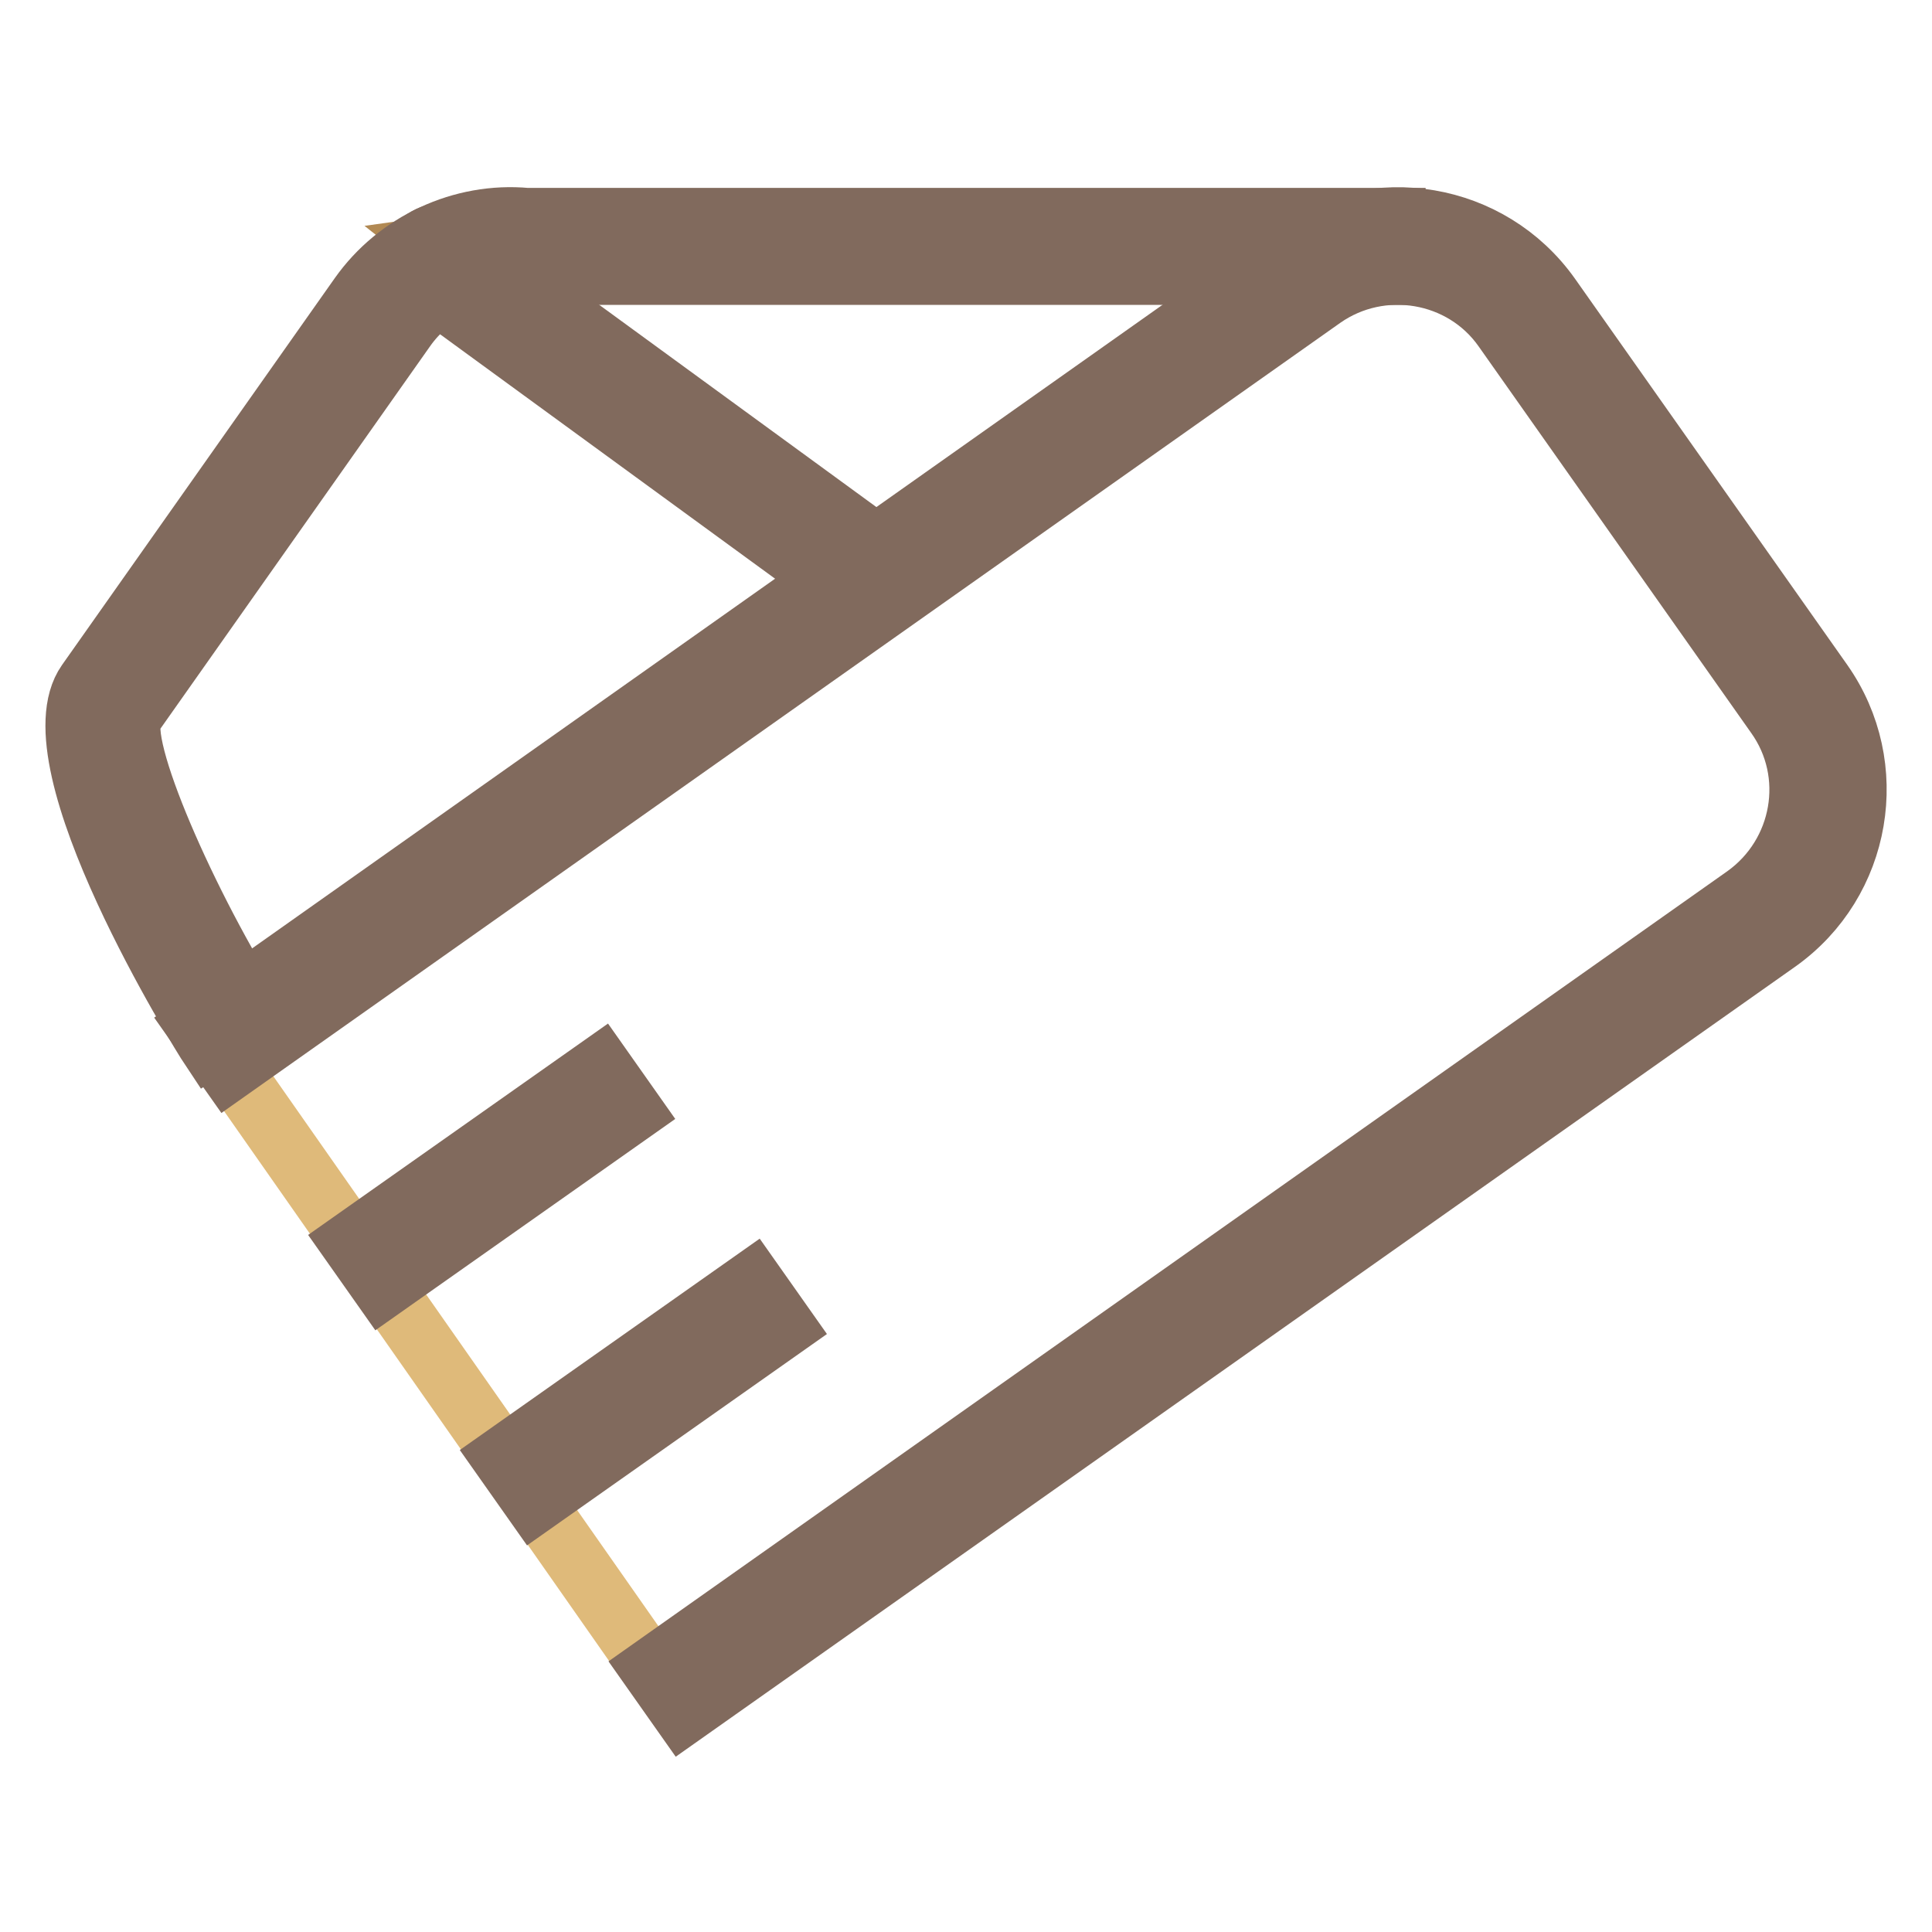
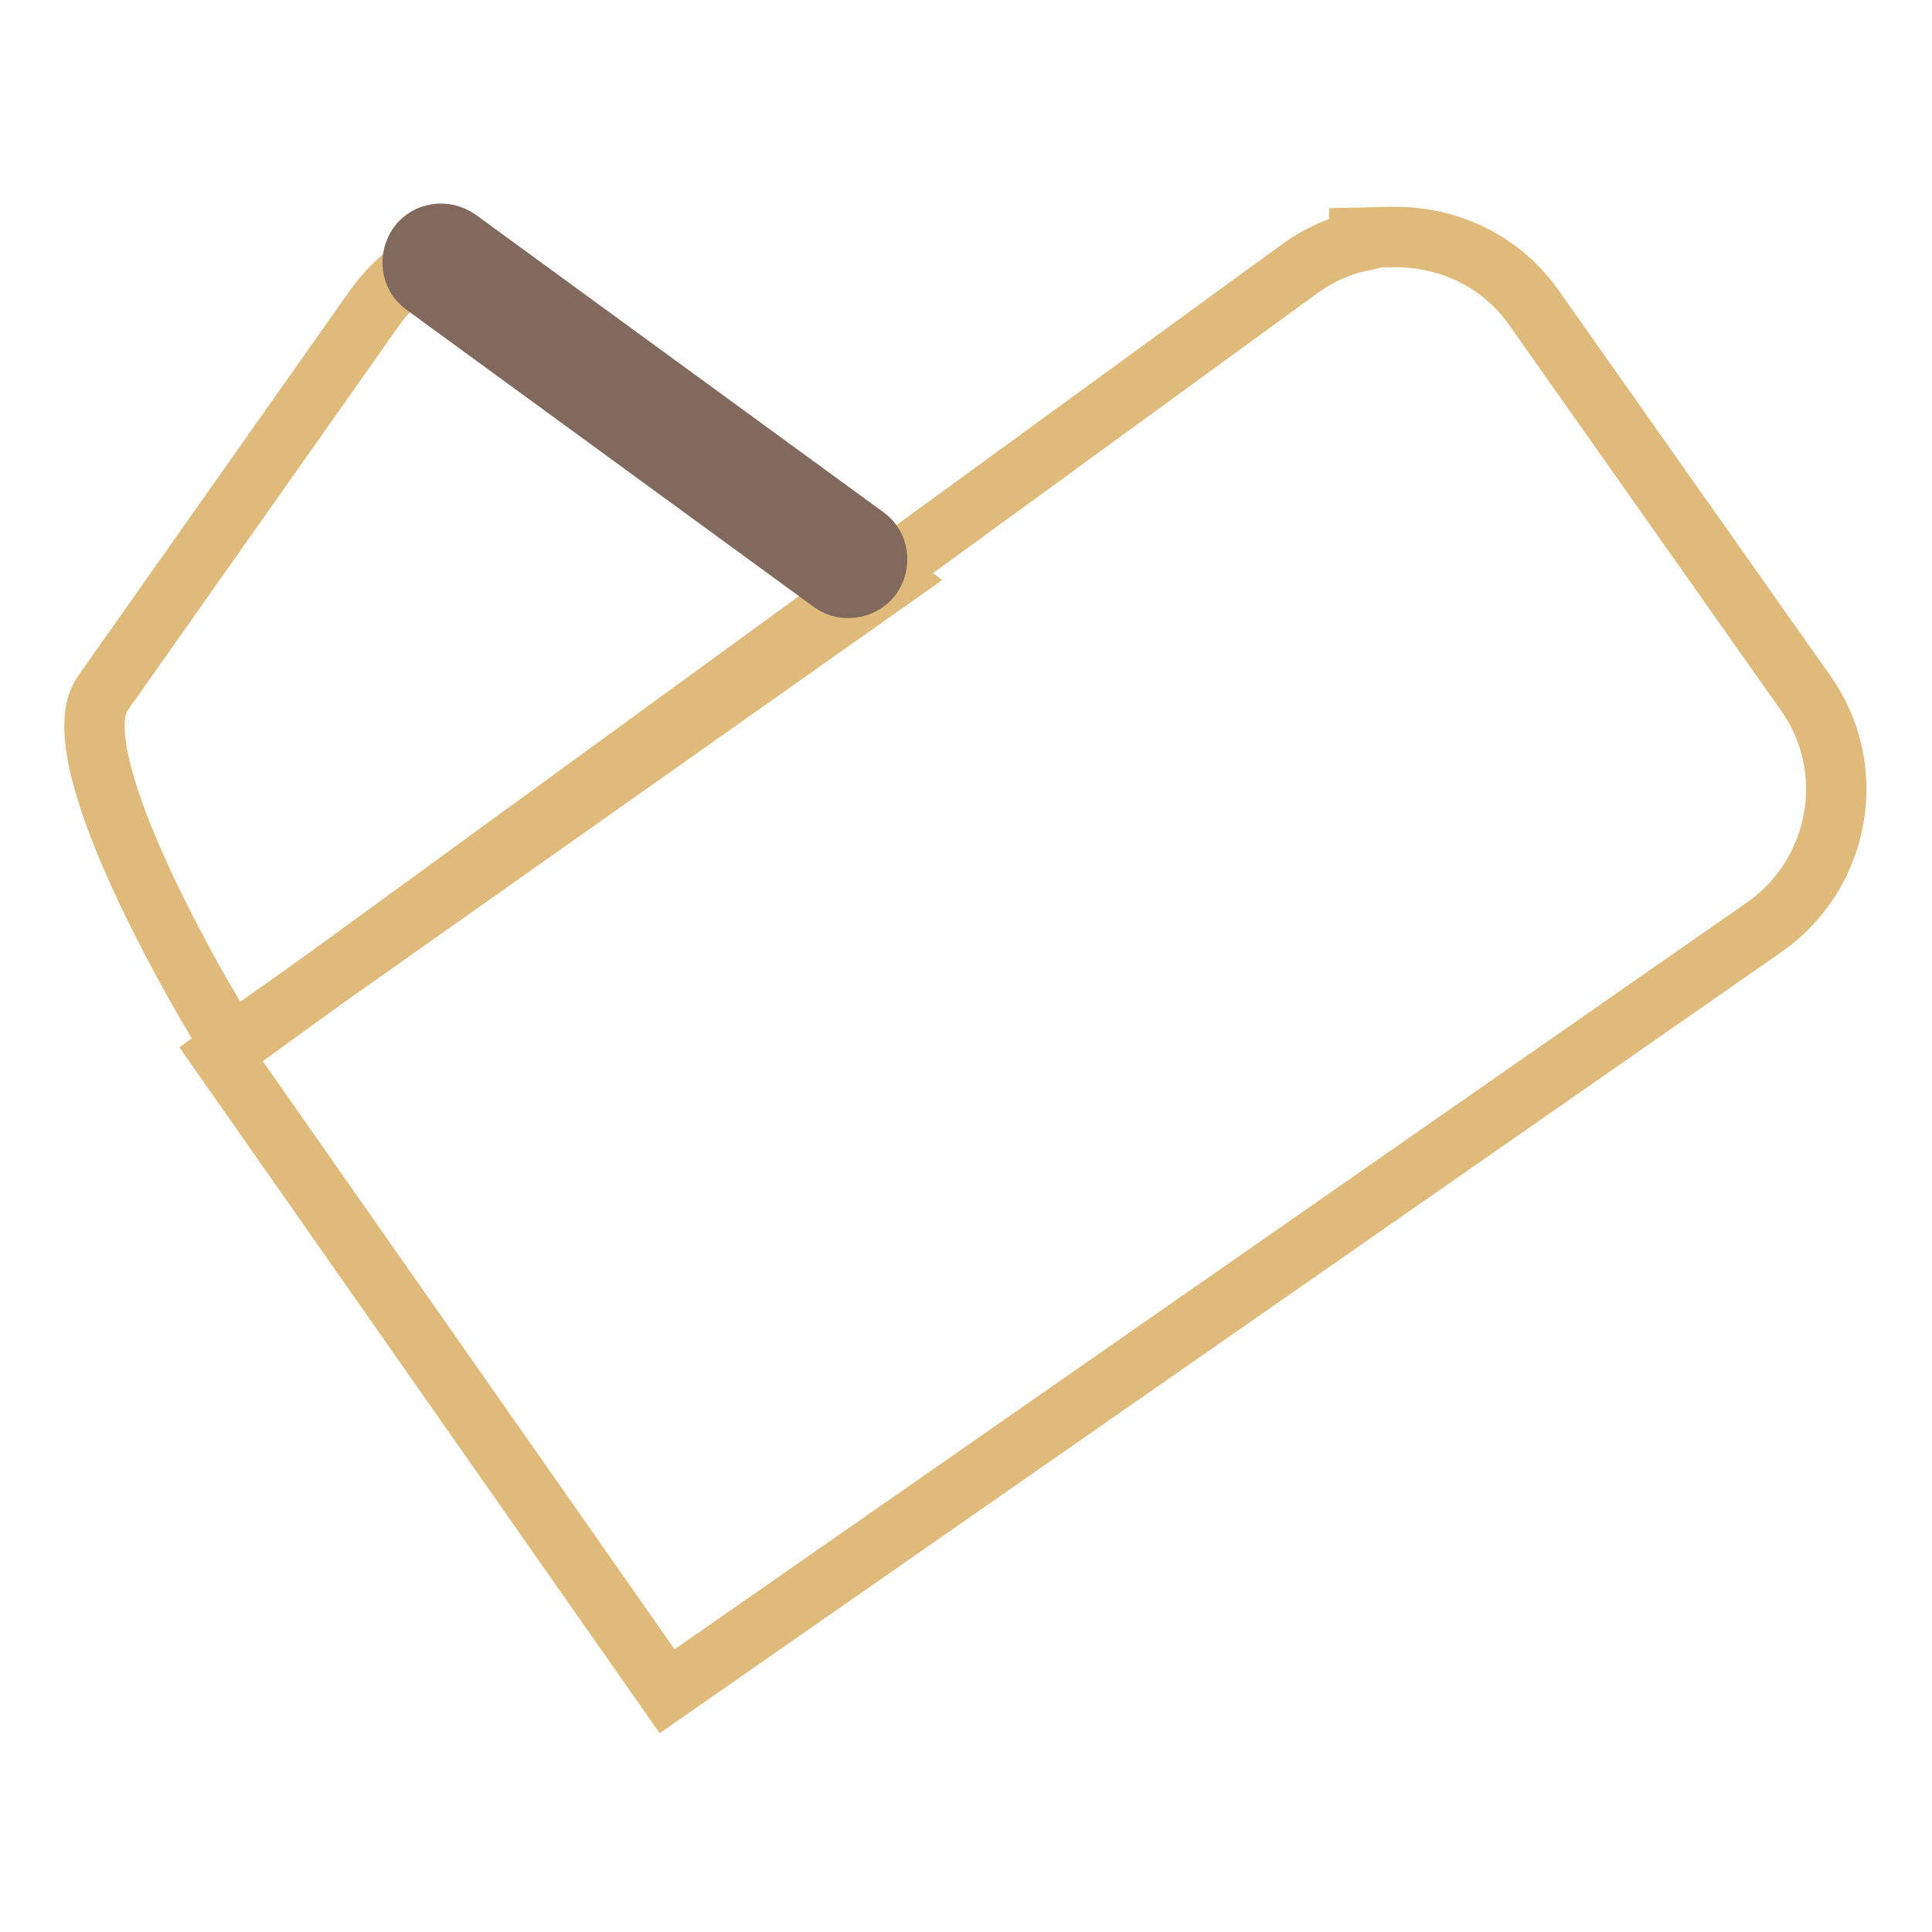
<svg xmlns="http://www.w3.org/2000/svg" version="1.1" x="0px" y="0px" viewBox="0 0 256 256" enable-background="new 0 0 256 256" xml:space="preserve">
  <g>
-     <path stroke-width="8" fill-opacity="0" stroke="#b18953" d="M111.4,74.9L58.1,32.6l7.9-1.1c0.7-0.1,1.5-0.1,2.2-0.1c0.5,0,1,0,1.6,0.1l112.3,0l-68.5,48.4L111.4,74.9 L111.4,74.9z" />
    <path stroke-width="8" fill-opacity="0" stroke="#dfba7a" d="M28,134.1c-2.1-3.5-20-34.2-14.4-42.2l36.1-51.2c1.6-2.2,3.5-4.1,5.9-5.6l2.8-1.8L118,76.8l-87.4,61.7 L28,134.1z" />
    <path stroke-width="8" fill-opacity="0" stroke="#dfba7a" d="M29.3,139.7L172.5,35.4c2.3-1.6,4.9-2.8,7.6-3.4v-0.5c0,0,4.7-0.1,4.7-0.1c7.6,0,14.3,3.5,18.4,9.3 l36.1,51.2c7,9.9,4.6,23.7-5.3,30.8L88.4,224.1L29.3,139.7L29.3,139.7z" />
-     <path stroke-width="8" fill-opacity="0" stroke="#816a5d" d="M90.5,227.2l-4.3-6.1l145-102.4c7.7-5.5,9.6-16.2,4.1-23.9l-36.1-51.2c-5.4-7.7-16.2-9.5-23.9-4.1 l-145,102.4l-4.3-6.1L171,33.3c11.1-7.8,26.5-5.2,34.4,5.9l36.1,51.2c7.8,11.1,5.2,26.5-5.9,34.4L90.5,227.2z" />
    <path stroke-width="8" fill-opacity="0" stroke="#816a5d" d="M112.4,77.9c-0.8,0-1.5-0.2-2.2-0.7l-54-39.4c-1.7-1.2-2-3.6-0.8-5.3c1.2-1.7,3.6-2,5.3-0.8l54,39.4 c1.7,1.2,2,3.6,0.8,5.3C114.7,77.4,113.6,77.9,112.4,77.9z" />
-     <path stroke-width="8" fill-opacity="0" stroke="#816a5d" d="M27.8,138.8c-1-1.5-23.7-37.9-16.3-48.4l36.1-51.2c5-7.1,13.6-11.1,22.2-10.3l115.1,0v7.5H69.5 c-6.3-0.5-12.3,2.2-15.8,7.2L17.6,94.8c-2.3,3.6,7.3,25.4,16.6,40L27.8,138.8z M50.7,170.7l-4.3-6.1l33.2-23.4l4.3,6.1L50.7,170.7z  M70.8,199.2l-4.3-6.1l33.2-23.4l4.3,6.1L70.8,199.2L70.8,199.2z" />
  </g>
</svg>